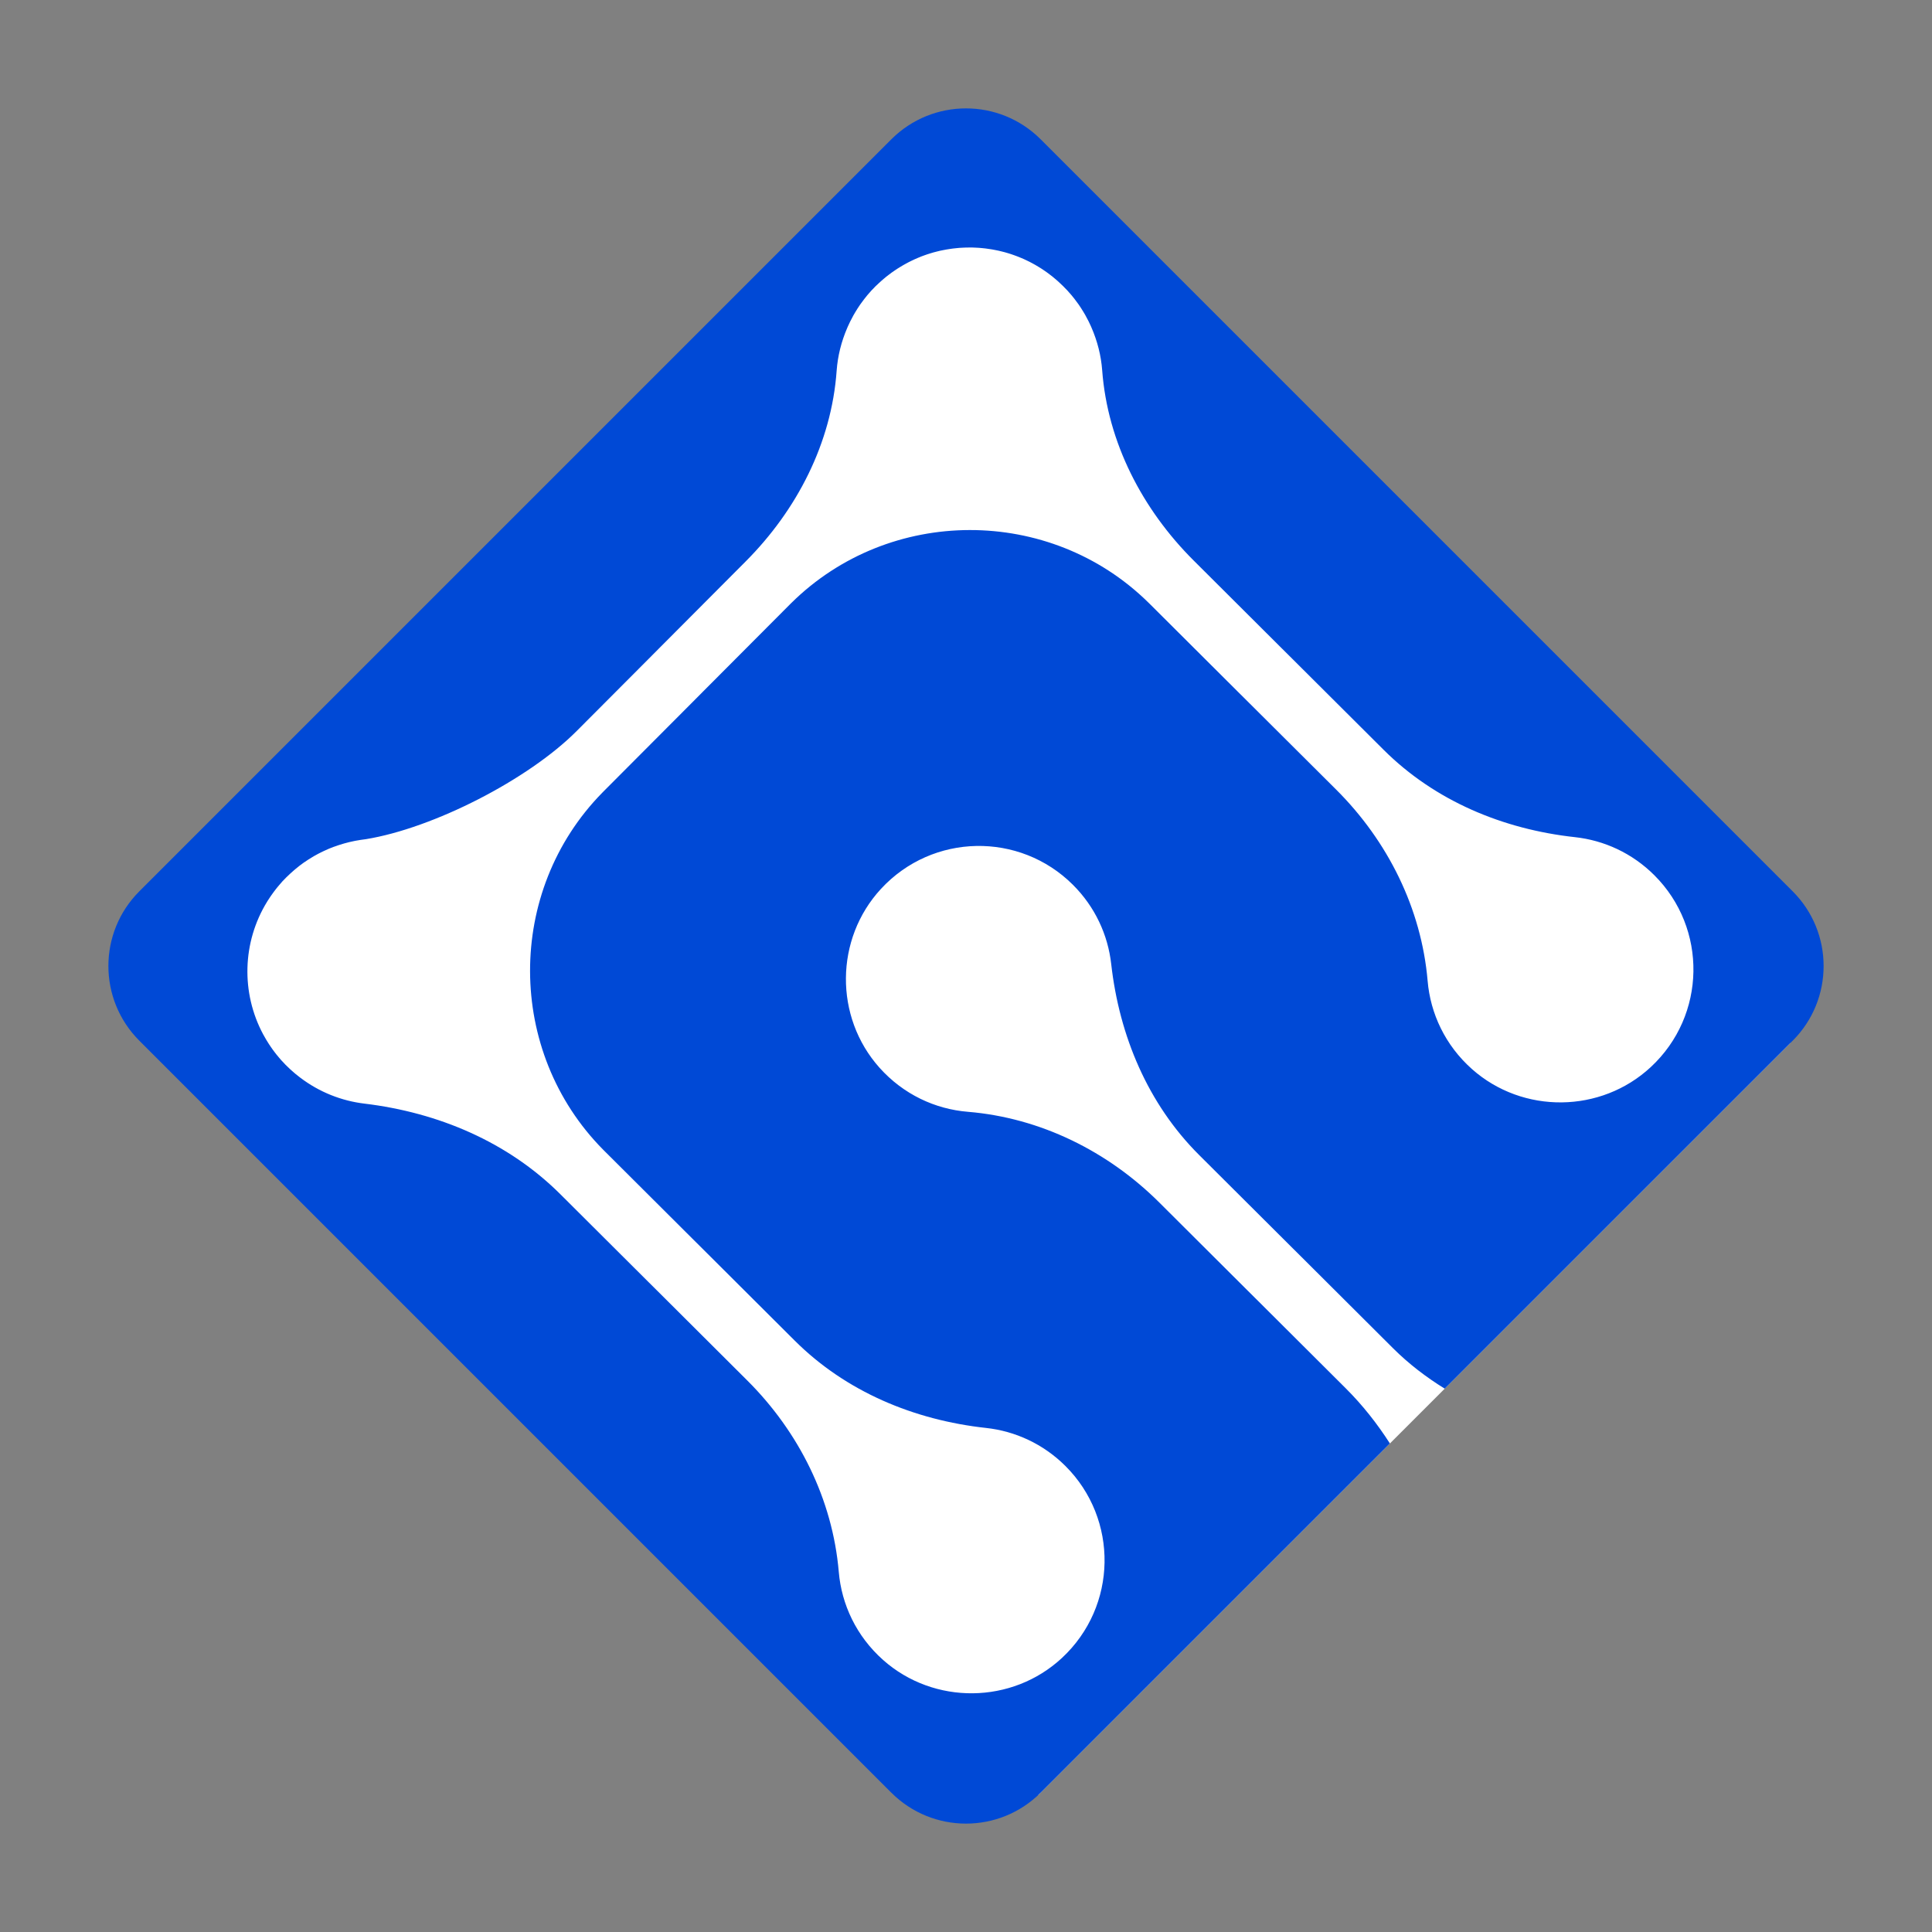
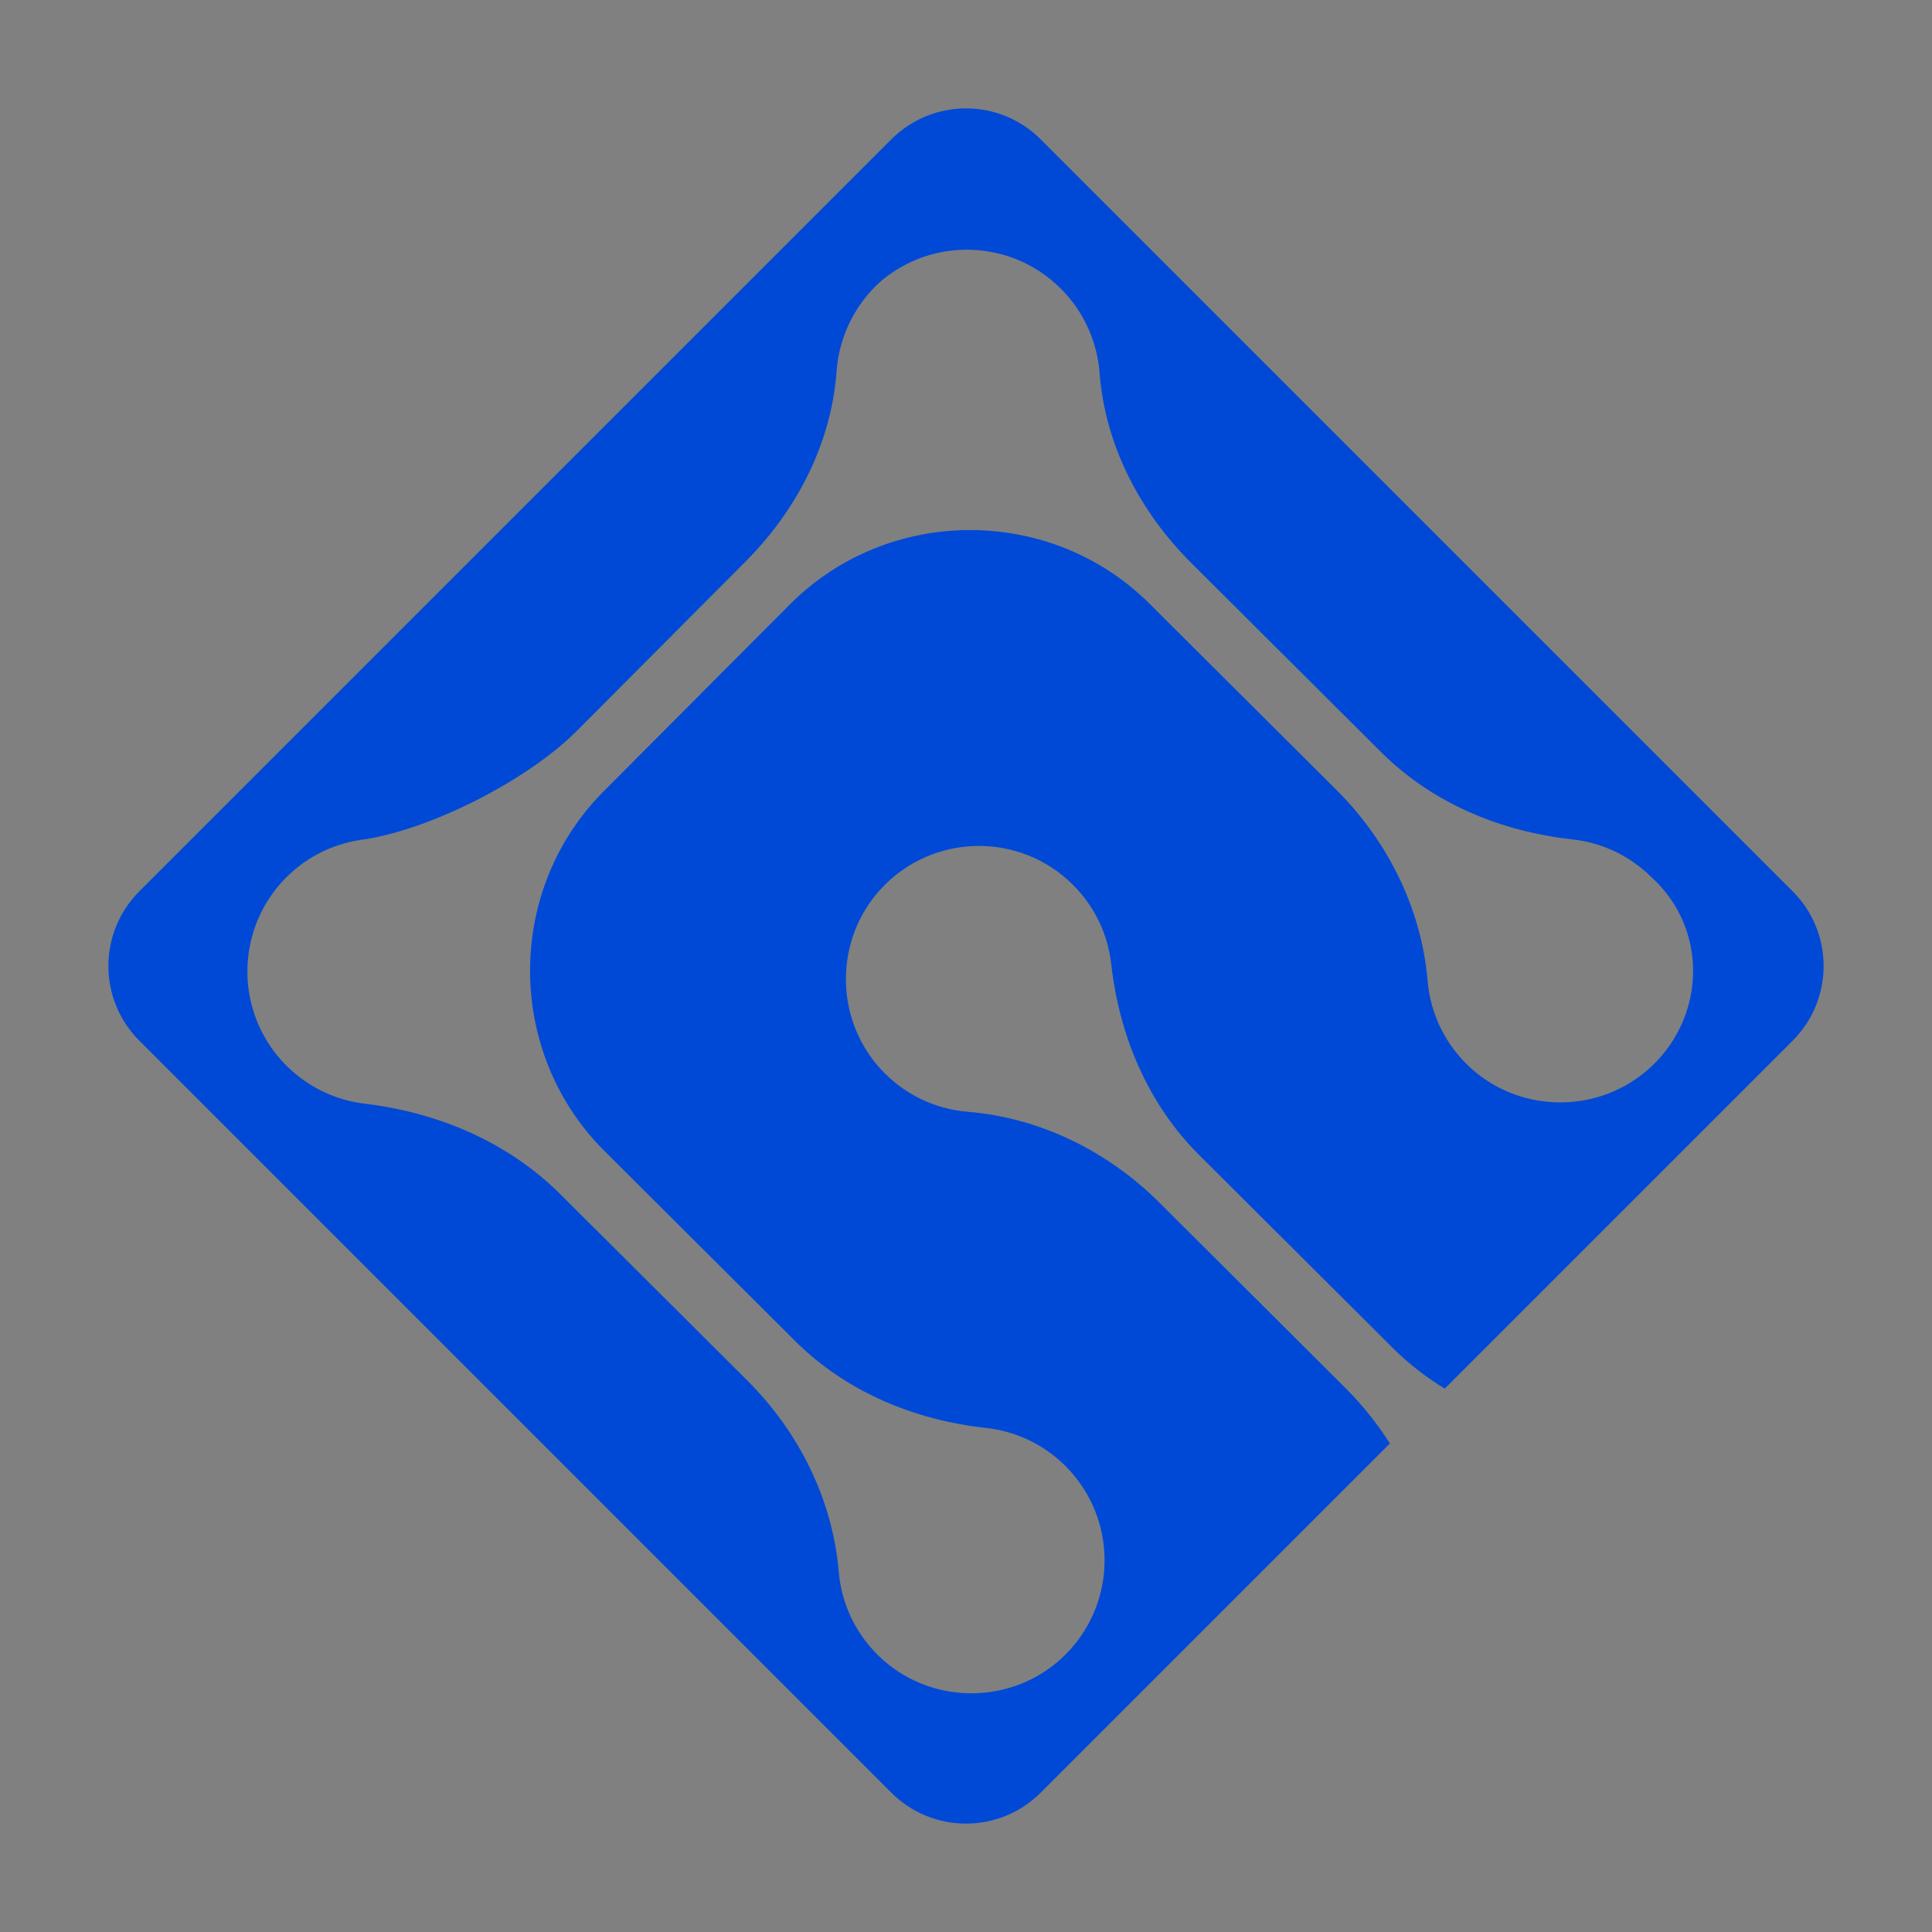
<svg xmlns="http://www.w3.org/2000/svg" version="1.1" width="550.37" height="550.37">
  <rect width="100%" height="100%" fill="#808080" stroke="none" />
  <svg version="1.1" width="550.37" height="550.37">
    <svg version="1.1" id="Layer_1" x="0px" y="0px" viewBox="0 0 550.37 550.37" style="enable-background:new 0 0 550.37 550.37;" xml:space="preserve">
      <style type="text/css">
	.st0{fill:#FFFFFF;}
	.st1{fill: #0049d6;}
</style>
-       <path class="st0" d="M312.13,495.02L510.05,297.1c-12.96-17.57-26.63-35.29-41.06-53.08c-63.37-78.15-129.46-143.16-193.18-197.09  c-76.19,76.78-152.38,153.55-228.56,230.32c49.93,63.12,113.33,130.27,193.4,193.27c18.54,14.59,36.97,28.16,55.17,40.8  C301.26,505.89,306.7,500.45,312.13,495.02z" />
      <g>
-         <path class="st1" d="M510.68,253.91L296.46,39.69c-11.75-11.75-30.8-11.75-42.55,0L39.69,253.91c-11.75,11.75-11.75,30.8,0,42.55   l214.22,214.22c11.75,11.75,30.8,11.75,42.55,0l99.48-99.48c-3.61-5.64-7.8-10.95-12.6-15.73l-24.94-24.86l-3.19-3.17l-24.94-24.86   c-14.68-14.63-33.91-24.16-54.56-25.86c-9.3-0.76-18.36-4.95-25.16-12.55c-12.92-14.45-12.74-36.71,0.41-50.95   c14.69-15.91,39.49-16.31,54.68-1.17c6.34,6.32,9.98,14.31,10.91,22.57c2.31,20.48,10.45,39.86,25.05,54.41l26.04,25.95l3.19,3.17   l26.03,25.95c4.47,4.45,9.43,8.23,14.7,11.49l99.13-99.13C522.43,284.71,522.43,265.66,510.68,253.91z M470.27,303.97   c-14.2,13.2-36.45,13.45-50.95,0.58c-7.62-6.78-11.84-15.82-12.63-25.12c-1.77-20.65-11.36-39.85-26.04-54.48L355.7,200.1   l-3.19-3.17l-24.94-24.86c-0.14-0.14-0.28-0.28-0.42-0.41c-28.07-27.62-73.8-27.54-101.78,0.17c-0.14,0.14-0.28,0.28-0.42,0.42   l-24.86,24.94l-3.17,3.19l-24.86,24.94c-0.17,0.17-0.34,0.34-0.5,0.51c-27.53,28.05-27.38,73.75,0.26,101.68   c0.14,0.14,0.28,0.28,0.42,0.42l24.94,24.86l3.19,3.17l26.03,25.95c14.6,14.55,34.01,22.63,54.5,24.87   c8.26,0.9,16.26,4.52,22.6,10.83c15.19,15.14,14.88,39.95-0.98,54.69c-14.2,13.2-36.45,13.45-50.95,0.58   c-7.62-6.78-11.84-15.82-12.63-25.12c-1.77-20.65-11.36-39.85-26.04-54.48l-24.94-24.86l-3.19-3.17l-25.14-25.05   c-14.97-14.92-34.81-23.28-55.8-25.81c-6.52-0.78-12.86-3.26-18.34-7.43c-0.16-0.12-0.32-0.25-0.48-0.38   c-0.3-0.24-0.61-0.48-0.91-0.72c-0.33-0.28-0.65-0.57-0.98-0.86c-0.13-0.12-0.27-0.23-0.4-0.35c-0.01-0.01-0.01-0.01-0.02-0.02   c-0.11-0.1-0.2-0.2-0.31-0.3c-0.36-0.34-0.72-0.69-1.08-1.04c-0.17-0.17-0.32-0.34-0.48-0.52c-0.25-0.26-0.5-0.52-0.75-0.79   c-0.04-0.04-0.07-0.09-0.11-0.13c-0.14-0.16-0.27-0.32-0.4-0.47c-0.28-0.32-0.55-0.64-0.81-0.97c-0.16-0.2-0.32-0.41-0.48-0.62   c-0.21-0.28-0.43-0.56-0.63-0.84c-0.19-0.27-0.38-0.54-0.56-0.81c-0.15-0.22-0.3-0.43-0.44-0.65c-0.22-0.34-0.44-0.69-0.65-1.04   c-0.08-0.13-0.16-0.27-0.24-0.4c-0.26-0.44-0.51-0.88-0.75-1.32c-0.01-0.02-0.03-0.05-0.04-0.07c-6.34-11.82-5.97-26.28,1.12-37.79   c0.05-0.09,0.11-0.18,0.16-0.26c0.23-0.37,0.47-0.74,0.72-1.1c0.13-0.19,0.25-0.37,0.38-0.55c0.2-0.29,0.41-0.57,0.62-0.86   c0.19-0.25,0.38-0.5,0.57-0.75c0.18-0.23,0.36-0.46,0.54-0.68c0.23-0.28,0.48-0.56,0.72-0.84c0.17-0.2,0.34-0.39,0.51-0.59   c0.06-0.07,0.12-0.14,0.18-0.21c0.17-0.18,0.35-0.35,0.52-0.53c0.17-0.18,0.34-0.37,0.52-0.54c0.04-0.04,0.09-0.08,0.13-0.12   c0.69-0.68,1.4-1.33,2.12-1.95c0.15-0.13,0.3-0.25,0.45-0.38c0.74-0.62,1.5-1.21,2.28-1.76c0.07-0.05,0.15-0.1,0.23-0.15   c0.74-0.51,1.49-1,2.26-1.45c0.15-0.09,0.3-0.18,0.45-0.27c0.79-0.46,1.6-0.88,2.41-1.27c0.19-0.09,0.37-0.18,0.56-0.26   c0.83-0.39,1.67-0.75,2.53-1.07c0.1-0.04,0.2-0.07,0.3-0.1c0.82-0.3,1.64-0.57,2.47-0.81c0.15-0.04,0.3-0.09,0.45-0.13   c0.88-0.25,1.77-0.46,2.66-0.64c0.17-0.03,0.33-0.06,0.5-0.1c0.93-0.17,1.86-0.32,2.79-0.43l0.03,0   c19.28-3.12,46.34-16.98,60.13-30.82l20.2-20.26l3.17-3.19l24.8-24.89c14.57-14.62,24.43-33.71,25.89-54.3   c0.3-4.18,1.33-8.3,3.02-12.21c0.06-0.13,0.11-0.26,0.17-0.39c0.2-0.46,0.42-0.91,0.64-1.37c0.3-0.61,0.62-1.21,0.95-1.81   c0.17-0.3,0.34-0.59,0.52-0.89c0.42-0.7,0.86-1.4,1.33-2.08c0.1-0.15,0.21-0.29,0.32-0.44c0.55-0.77,1.13-1.53,1.74-2.27   c0.01-0.02,0.02-0.03,0.04-0.05c0.39-0.46,0.79-0.92,1.2-1.37c0.26-0.29,0.54-0.56,0.81-0.83c0.08-0.08,0.14-0.16,0.22-0.24   c0.06-0.06,0.13-0.12,0.19-0.18c0.24-0.24,0.48-0.46,0.73-0.69c0.24-0.23,0.48-0.46,0.73-0.67c0.25-0.22,0.5-0.43,0.75-0.65   c0.25-0.21,0.5-0.42,0.75-0.63c0.26-0.21,0.52-0.4,0.78-0.6c0.26-0.2,0.51-0.39,0.77-0.58c0.27-0.19,0.54-0.38,0.81-0.56   c0.26-0.18,0.52-0.36,0.79-0.53c0.28-0.18,0.56-0.35,0.84-0.52c0.27-0.16,0.53-0.33,0.8-0.48c0.29-0.16,0.57-0.32,0.86-0.48   c0.27-0.15,0.54-0.3,0.82-0.44c0.29-0.15,0.59-0.29,0.88-0.43c0.28-0.13,0.55-0.27,0.83-0.39c0.3-0.13,0.6-0.26,0.9-0.39   c0.28-0.12,0.56-0.24,0.84-0.35c0.3-0.12,0.61-0.23,0.92-0.34c0.29-0.1,0.57-0.21,0.86-0.3c0.31-0.1,0.61-0.19,0.92-0.29   c0.29-0.09,0.58-0.18,0.87-0.26c0.31-0.09,0.62-0.16,0.93-0.24c0.29-0.07,0.59-0.15,0.89-0.22c0.31-0.07,0.62-0.13,0.94-0.19   c0.3-0.06,0.6-0.12,0.9-0.17c0.31-0.05,0.63-0.1,0.94-0.15c0.3-0.05,0.61-0.09,0.91-0.13c0.31-0.04,0.63-0.07,0.94-0.1   c0.3-0.03,0.61-0.06,0.91-0.09c0.31-0.02,0.63-0.04,0.94-0.05c0.31-0.02,0.62-0.03,0.92-0.04c0.31-0.01,0.62-0.01,0.93-0.01   c0.31,0,0.62,0,0.94,0c0.31,0.01,0.61,0.02,0.92,0.04c0.31,0.01,0.63,0.03,0.94,0.05c0.3,0.02,0.61,0.05,0.91,0.08   c0.31,0.03,0.63,0.06,0.94,0.1c0.3,0.04,0.6,0.08,0.91,0.13c0.31,0.05,0.63,0.09,0.94,0.14c0.3,0.05,0.6,0.11,0.9,0.17   c0.31,0.06,0.63,0.12,0.94,0.19c0.29,0.07,0.59,0.14,0.88,0.21c0.31,0.08,0.63,0.15,0.94,0.24c0.29,0.08,0.58,0.17,0.86,0.25   c0.31,0.09,0.62,0.19,0.93,0.29c0.29,0.09,0.57,0.2,0.86,0.3c0.31,0.11,0.62,0.22,0.92,0.34c0.28,0.11,0.56,0.23,0.84,0.34   c0.3,0.13,0.61,0.25,0.91,0.38c0.28,0.12,0.55,0.26,0.83,0.39c0.3,0.14,0.6,0.28,0.89,0.43c0.27,0.14,0.54,0.28,0.81,0.43   c0.29,0.16,0.58,0.31,0.87,0.48c0.27,0.15,0.53,0.32,0.8,0.48c0.28,0.17,0.57,0.34,0.85,0.52c0.26,0.17,0.52,0.35,0.78,0.52   c0.27,0.19,0.55,0.37,0.82,0.57c0.26,0.18,0.51,0.38,0.76,0.57c0.27,0.2,0.53,0.4,0.8,0.61c0.25,0.2,0.5,0.41,0.74,0.62   c0.26,0.22,0.51,0.43,0.76,0.65c0.24,0.22,0.48,0.44,0.72,0.67c0.25,0.23,0.49,0.46,0.74,0.7c0.06,0.06,0.13,0.12,0.19,0.18   c0.08,0.08,0.14,0.16,0.22,0.24c0.27,0.28,0.55,0.55,0.82,0.83c0.42,0.45,0.82,0.9,1.21,1.37c0.01,0.01,0.02,0.03,0.04,0.04   c0.62,0.74,1.2,1.5,1.75,2.27c0.1,0.15,0.21,0.29,0.32,0.43c0.47,0.68,0.91,1.38,1.34,2.08c0.18,0.29,0.35,0.59,0.52,0.88   c0.34,0.6,0.65,1.2,0.96,1.81c0.22,0.45,0.44,0.9,0.64,1.36c0.06,0.13,0.11,0.26,0.17,0.39c1.7,3.9,2.75,8.02,3.06,12.2   c1.54,20.58,11.46,39.64,26.07,54.2l24.89,24.81l3.19,3.17l26.04,25.95c14.6,14.55,34,22.63,54.49,24.87   c8.26,0.9,16.27,4.52,22.6,10.83C486.44,264.43,486.13,289.23,470.27,303.97z" />
+         <path class="st1" d="M510.68,253.91L296.46,39.69c-11.75-11.75-30.8-11.75-42.55,0L39.69,253.91c-11.75,11.75-11.75,30.8,0,42.55   l214.22,214.22c11.75,11.75,30.8,11.75,42.55,0l99.48-99.48c-3.61-5.64-7.8-10.95-12.6-15.73l-24.94-24.86l-3.19-3.17l-24.94-24.86   c-14.68-14.63-33.91-24.16-54.56-25.86c-9.3-0.76-18.36-4.95-25.16-12.55c-12.92-14.45-12.74-36.71,0.41-50.95   c14.69-15.91,39.49-16.31,54.68-1.17c6.34,6.32,9.98,14.31,10.91,22.57c2.31,20.48,10.45,39.86,25.05,54.41l26.04,25.95l3.19,3.17   l26.03,25.95c4.47,4.45,9.43,8.23,14.7,11.49l99.13-99.13C522.43,284.71,522.43,265.66,510.68,253.91z M470.27,303.97   c-14.2,13.2-36.45,13.45-50.95,0.58c-7.62-6.78-11.84-15.82-12.63-25.12c-1.77-20.65-11.36-39.85-26.04-54.48L355.7,200.1   l-3.19-3.17l-24.94-24.86c-0.14-0.14-0.28-0.28-0.42-0.41c-28.07-27.62-73.8-27.54-101.78,0.17c-0.14,0.14-0.28,0.28-0.42,0.42   l-24.86,24.94l-3.17,3.19l-24.86,24.94c-0.17,0.17-0.34,0.34-0.5,0.51c-27.53,28.05-27.38,73.75,0.26,101.68   c0.14,0.14,0.28,0.28,0.42,0.42l24.94,24.86l3.19,3.17l26.03,25.95c14.6,14.55,34.01,22.63,54.5,24.87   c8.26,0.9,16.26,4.52,22.6,10.83c15.19,15.14,14.88,39.95-0.98,54.69c-14.2,13.2-36.45,13.45-50.95,0.58   c-7.62-6.78-11.84-15.82-12.63-25.12c-1.77-20.65-11.36-39.85-26.04-54.48l-24.94-24.86l-3.19-3.17l-25.14-25.05   c-14.97-14.92-34.81-23.28-55.8-25.81c-6.52-0.78-12.86-3.26-18.34-7.43c-0.16-0.12-0.32-0.25-0.48-0.38   c-0.3-0.24-0.61-0.48-0.91-0.72c-0.33-0.28-0.65-0.57-0.98-0.86c-0.13-0.12-0.27-0.23-0.4-0.35c-0.01-0.01-0.01-0.01-0.02-0.02   c-0.11-0.1-0.2-0.2-0.31-0.3c-0.36-0.34-0.72-0.69-1.08-1.04c-0.17-0.17-0.32-0.34-0.48-0.52c-0.25-0.26-0.5-0.52-0.75-0.79   c-0.04-0.04-0.07-0.09-0.11-0.13c-0.14-0.16-0.27-0.32-0.4-0.47c-0.28-0.32-0.55-0.64-0.81-0.97c-0.16-0.2-0.32-0.41-0.48-0.62   c-0.21-0.28-0.43-0.56-0.63-0.84c-0.19-0.27-0.38-0.54-0.56-0.81c-0.15-0.22-0.3-0.43-0.44-0.65c-0.22-0.34-0.44-0.69-0.65-1.04   c-0.08-0.13-0.16-0.27-0.24-0.4c-0.26-0.44-0.51-0.88-0.75-1.32c-0.01-0.02-0.03-0.05-0.04-0.07c-6.34-11.82-5.97-26.28,1.12-37.79   c0.05-0.09,0.11-0.18,0.16-0.26c0.23-0.37,0.47-0.74,0.72-1.1c0.13-0.19,0.25-0.37,0.38-0.55c0.2-0.29,0.41-0.57,0.62-0.86   c0.19-0.25,0.38-0.5,0.57-0.75c0.18-0.23,0.36-0.46,0.54-0.68c0.23-0.28,0.48-0.56,0.72-0.84c0.17-0.2,0.34-0.39,0.51-0.59   c0.06-0.07,0.12-0.14,0.18-0.21c0.17-0.18,0.35-0.35,0.52-0.53c0.17-0.18,0.34-0.37,0.52-0.54c0.04-0.04,0.09-0.08,0.13-0.12   c0.69-0.68,1.4-1.33,2.12-1.95c0.15-0.13,0.3-0.25,0.45-0.38c0.74-0.62,1.5-1.21,2.28-1.76c0.07-0.05,0.15-0.1,0.23-0.15   c0.74-0.51,1.49-1,2.26-1.45c0.15-0.09,0.3-0.18,0.45-0.27c0.79-0.46,1.6-0.88,2.41-1.27c0.19-0.09,0.37-0.18,0.56-0.26   c0.83-0.39,1.67-0.75,2.53-1.07c0.1-0.04,0.2-0.07,0.3-0.1c0.82-0.3,1.64-0.57,2.47-0.81c0.15-0.04,0.3-0.09,0.45-0.13   c0.88-0.25,1.77-0.46,2.66-0.64c0.17-0.03,0.33-0.06,0.5-0.1c0.93-0.17,1.86-0.32,2.79-0.43l0.03,0   c19.28-3.12,46.34-16.98,60.13-30.82l20.2-20.26l3.17-3.19l24.8-24.89c14.57-14.62,24.43-33.71,25.89-54.3   c0.3-4.18,1.33-8.3,3.02-12.21c0.06-0.13,0.11-0.26,0.17-0.39c0.2-0.46,0.42-0.91,0.64-1.37c0.3-0.61,0.62-1.21,0.95-1.81   c0.17-0.3,0.34-0.59,0.52-0.89c0.42-0.7,0.86-1.4,1.33-2.08c0.1-0.15,0.21-0.29,0.32-0.44c0.55-0.77,1.13-1.53,1.74-2.27   c0.01-0.02,0.02-0.03,0.04-0.05c0.39-0.46,0.79-0.92,1.2-1.37c0.26-0.29,0.54-0.56,0.81-0.83c0.08-0.08,0.14-0.16,0.22-0.24   c0.06-0.06,0.13-0.12,0.19-0.18c0.24-0.24,0.48-0.46,0.73-0.69c0.24-0.23,0.48-0.46,0.73-0.67c0.25-0.22,0.5-0.43,0.75-0.65   c0.26-0.21,0.52-0.4,0.78-0.6c0.26-0.2,0.51-0.39,0.77-0.58c0.27-0.19,0.54-0.38,0.81-0.56   c0.26-0.18,0.52-0.36,0.79-0.53c0.28-0.18,0.56-0.35,0.84-0.52c0.27-0.16,0.53-0.33,0.8-0.48c0.29-0.16,0.57-0.32,0.86-0.48   c0.27-0.15,0.54-0.3,0.82-0.44c0.29-0.15,0.59-0.29,0.88-0.43c0.28-0.13,0.55-0.27,0.83-0.39c0.3-0.13,0.6-0.26,0.9-0.39   c0.28-0.12,0.56-0.24,0.84-0.35c0.3-0.12,0.61-0.23,0.92-0.34c0.29-0.1,0.57-0.21,0.86-0.3c0.31-0.1,0.61-0.19,0.92-0.29   c0.29-0.09,0.58-0.18,0.87-0.26c0.31-0.09,0.62-0.16,0.93-0.24c0.29-0.07,0.59-0.15,0.89-0.22c0.31-0.07,0.62-0.13,0.94-0.19   c0.3-0.06,0.6-0.12,0.9-0.17c0.31-0.05,0.63-0.1,0.94-0.15c0.3-0.05,0.61-0.09,0.91-0.13c0.31-0.04,0.63-0.07,0.94-0.1   c0.3-0.03,0.61-0.06,0.91-0.09c0.31-0.02,0.63-0.04,0.94-0.05c0.31-0.02,0.62-0.03,0.92-0.04c0.31-0.01,0.62-0.01,0.93-0.01   c0.31,0,0.62,0,0.94,0c0.31,0.01,0.61,0.02,0.92,0.04c0.31,0.01,0.63,0.03,0.94,0.05c0.3,0.02,0.61,0.05,0.91,0.08   c0.31,0.03,0.63,0.06,0.94,0.1c0.3,0.04,0.6,0.08,0.91,0.13c0.31,0.05,0.63,0.09,0.94,0.14c0.3,0.05,0.6,0.11,0.9,0.17   c0.31,0.06,0.63,0.12,0.94,0.19c0.29,0.07,0.59,0.14,0.88,0.21c0.31,0.08,0.63,0.15,0.94,0.24c0.29,0.08,0.58,0.17,0.86,0.25   c0.31,0.09,0.62,0.19,0.93,0.29c0.29,0.09,0.57,0.2,0.86,0.3c0.31,0.11,0.62,0.22,0.92,0.34c0.28,0.11,0.56,0.23,0.84,0.34   c0.3,0.13,0.61,0.25,0.91,0.38c0.28,0.12,0.55,0.26,0.83,0.39c0.3,0.14,0.6,0.28,0.89,0.43c0.27,0.14,0.54,0.28,0.81,0.43   c0.29,0.16,0.58,0.31,0.87,0.48c0.27,0.15,0.53,0.32,0.8,0.48c0.28,0.17,0.57,0.34,0.85,0.52c0.26,0.17,0.52,0.35,0.78,0.52   c0.27,0.19,0.55,0.37,0.82,0.57c0.26,0.18,0.51,0.38,0.76,0.57c0.27,0.2,0.53,0.4,0.8,0.61c0.25,0.2,0.5,0.41,0.74,0.62   c0.26,0.22,0.51,0.43,0.76,0.65c0.24,0.22,0.48,0.44,0.72,0.67c0.25,0.23,0.49,0.46,0.74,0.7c0.06,0.06,0.13,0.12,0.19,0.18   c0.08,0.08,0.14,0.16,0.22,0.24c0.27,0.28,0.55,0.55,0.82,0.83c0.42,0.45,0.82,0.9,1.21,1.37c0.01,0.01,0.02,0.03,0.04,0.04   c0.62,0.74,1.2,1.5,1.75,2.27c0.1,0.15,0.21,0.29,0.32,0.43c0.47,0.68,0.91,1.38,1.34,2.08c0.18,0.29,0.35,0.59,0.52,0.88   c0.34,0.6,0.65,1.2,0.96,1.81c0.22,0.45,0.44,0.9,0.64,1.36c0.06,0.13,0.11,0.26,0.17,0.39c1.7,3.9,2.75,8.02,3.06,12.2   c1.54,20.58,11.46,39.64,26.07,54.2l24.89,24.81l3.19,3.17l26.04,25.95c14.6,14.55,34,22.63,54.49,24.87   c8.26,0.9,16.27,4.52,22.6,10.83C486.44,264.43,486.13,289.23,470.27,303.97z" />
      </g>
    </svg>
  </svg>
  <style>@media (prefers-color-scheme: light) { :root { filter: none; } }
@media (prefers-color-scheme: dark) { :root { filter: none; } }
</style>
</svg>